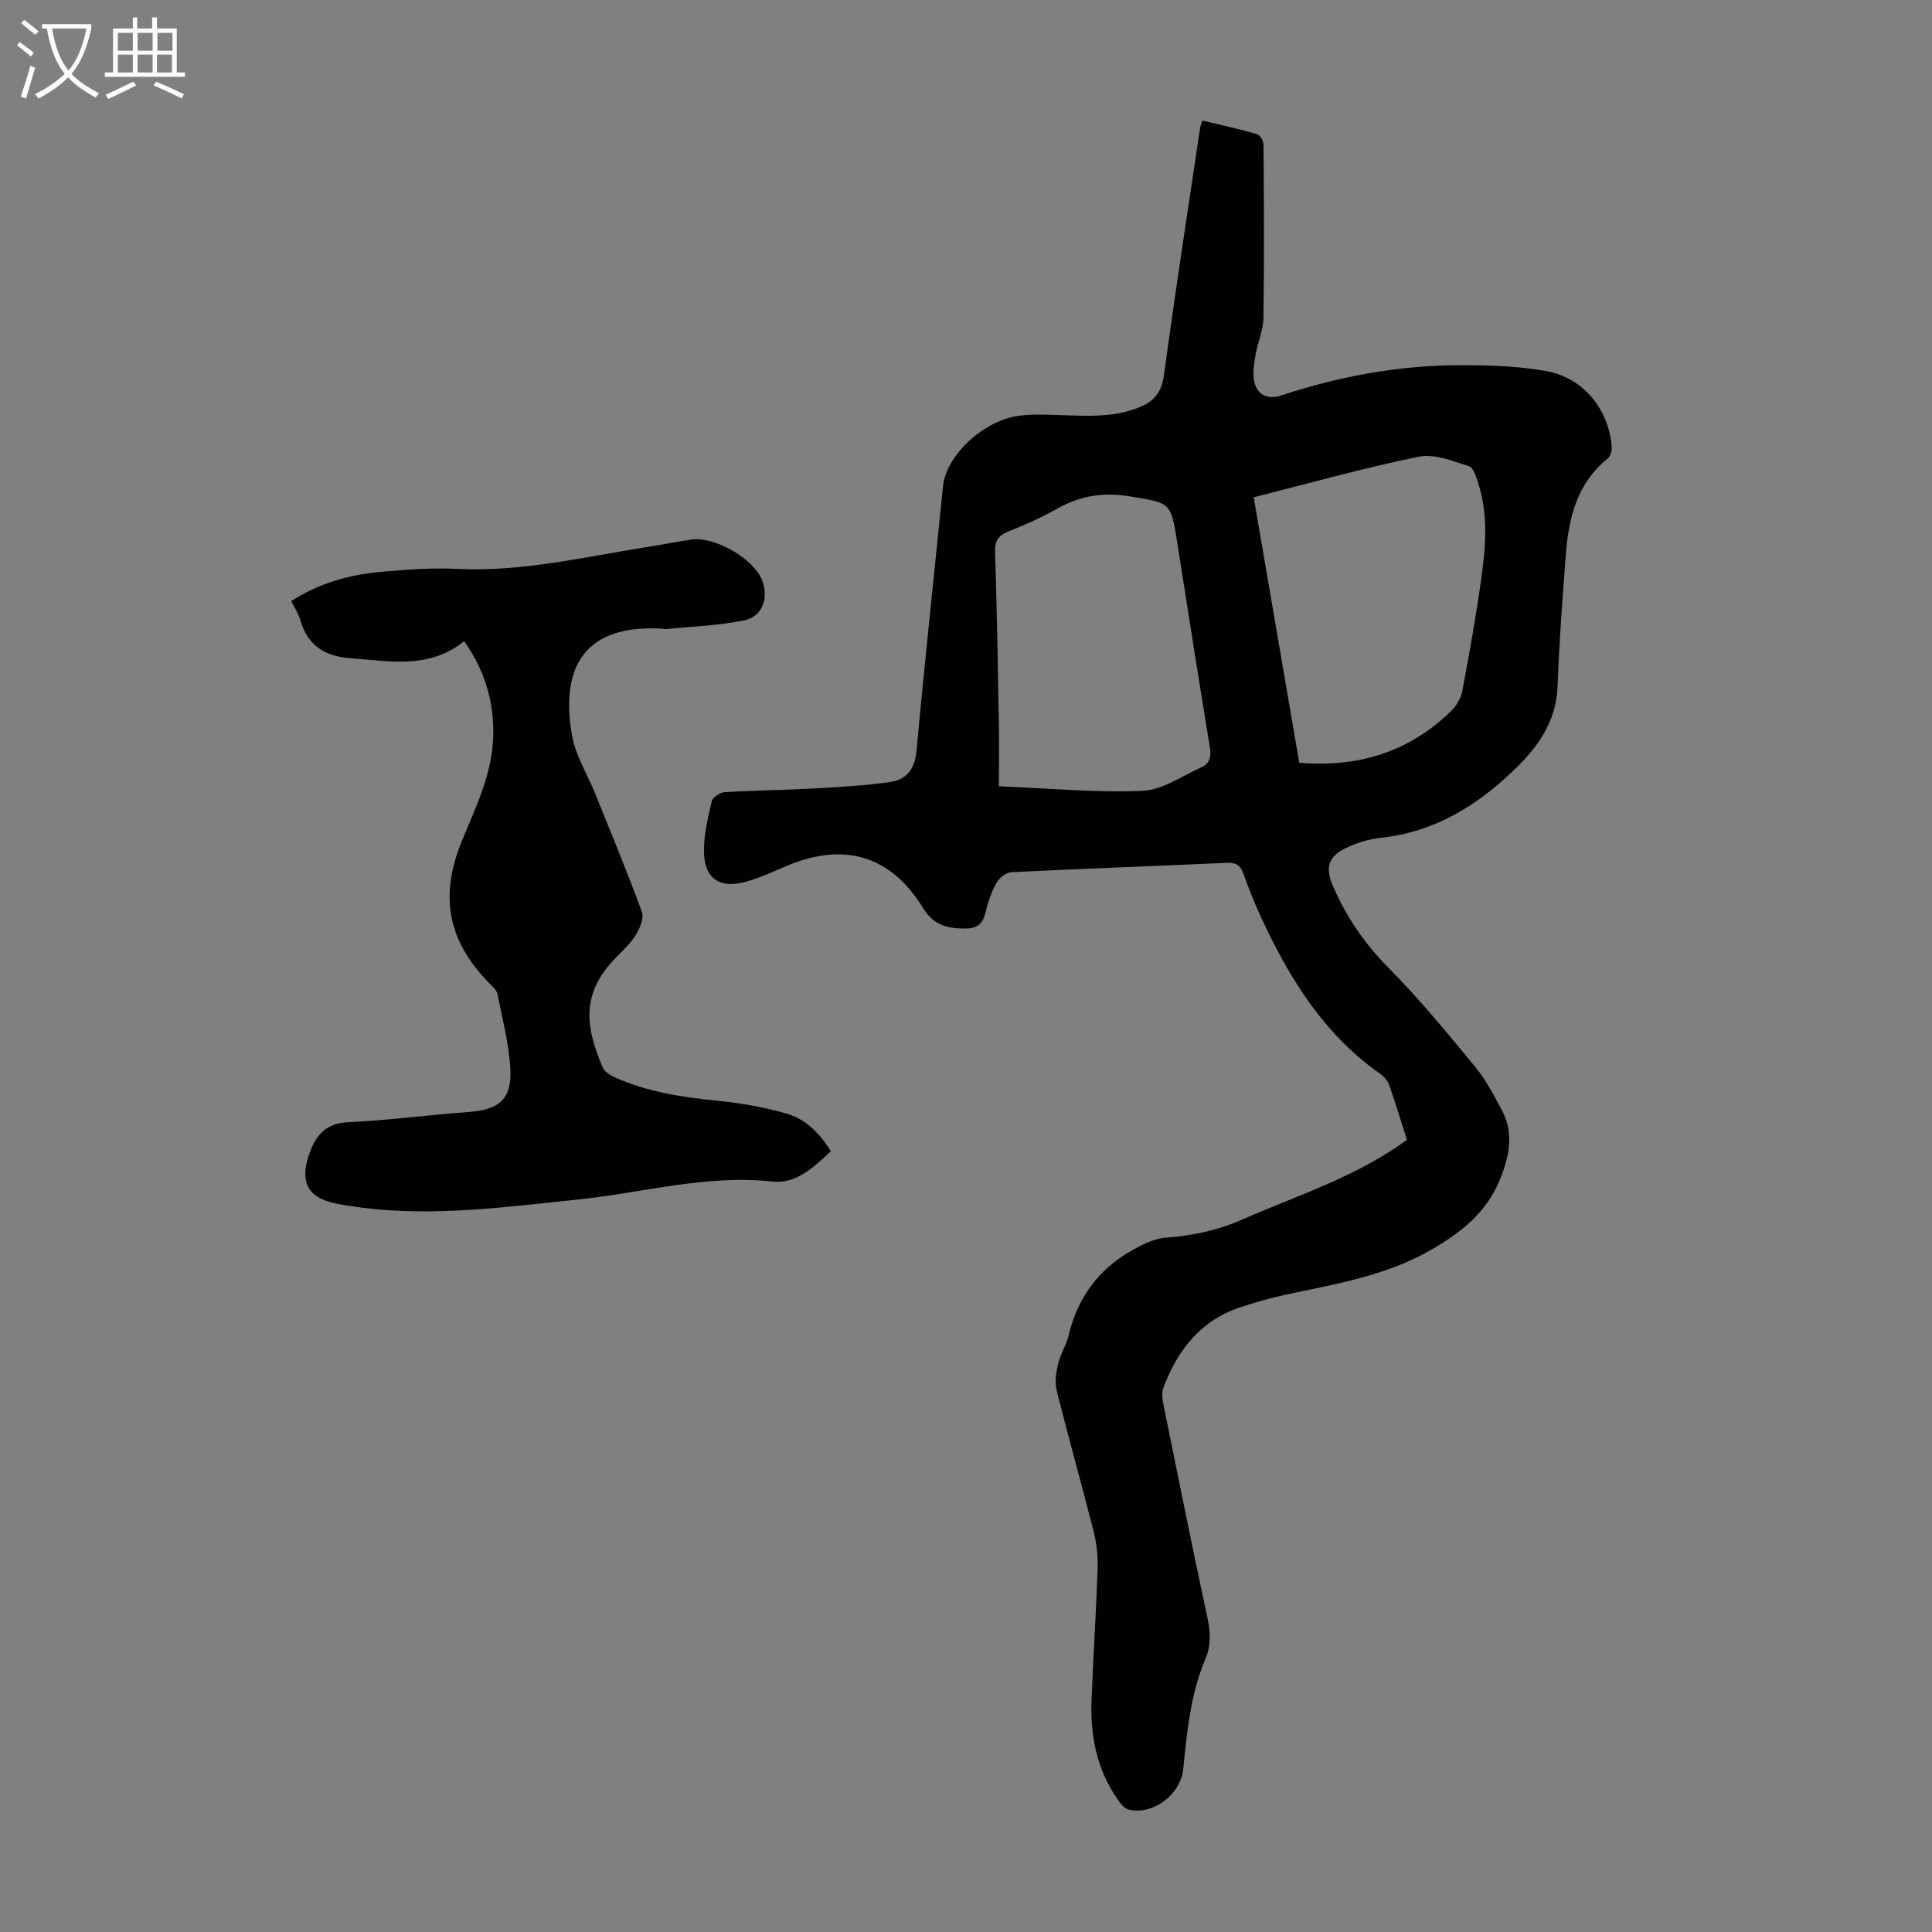
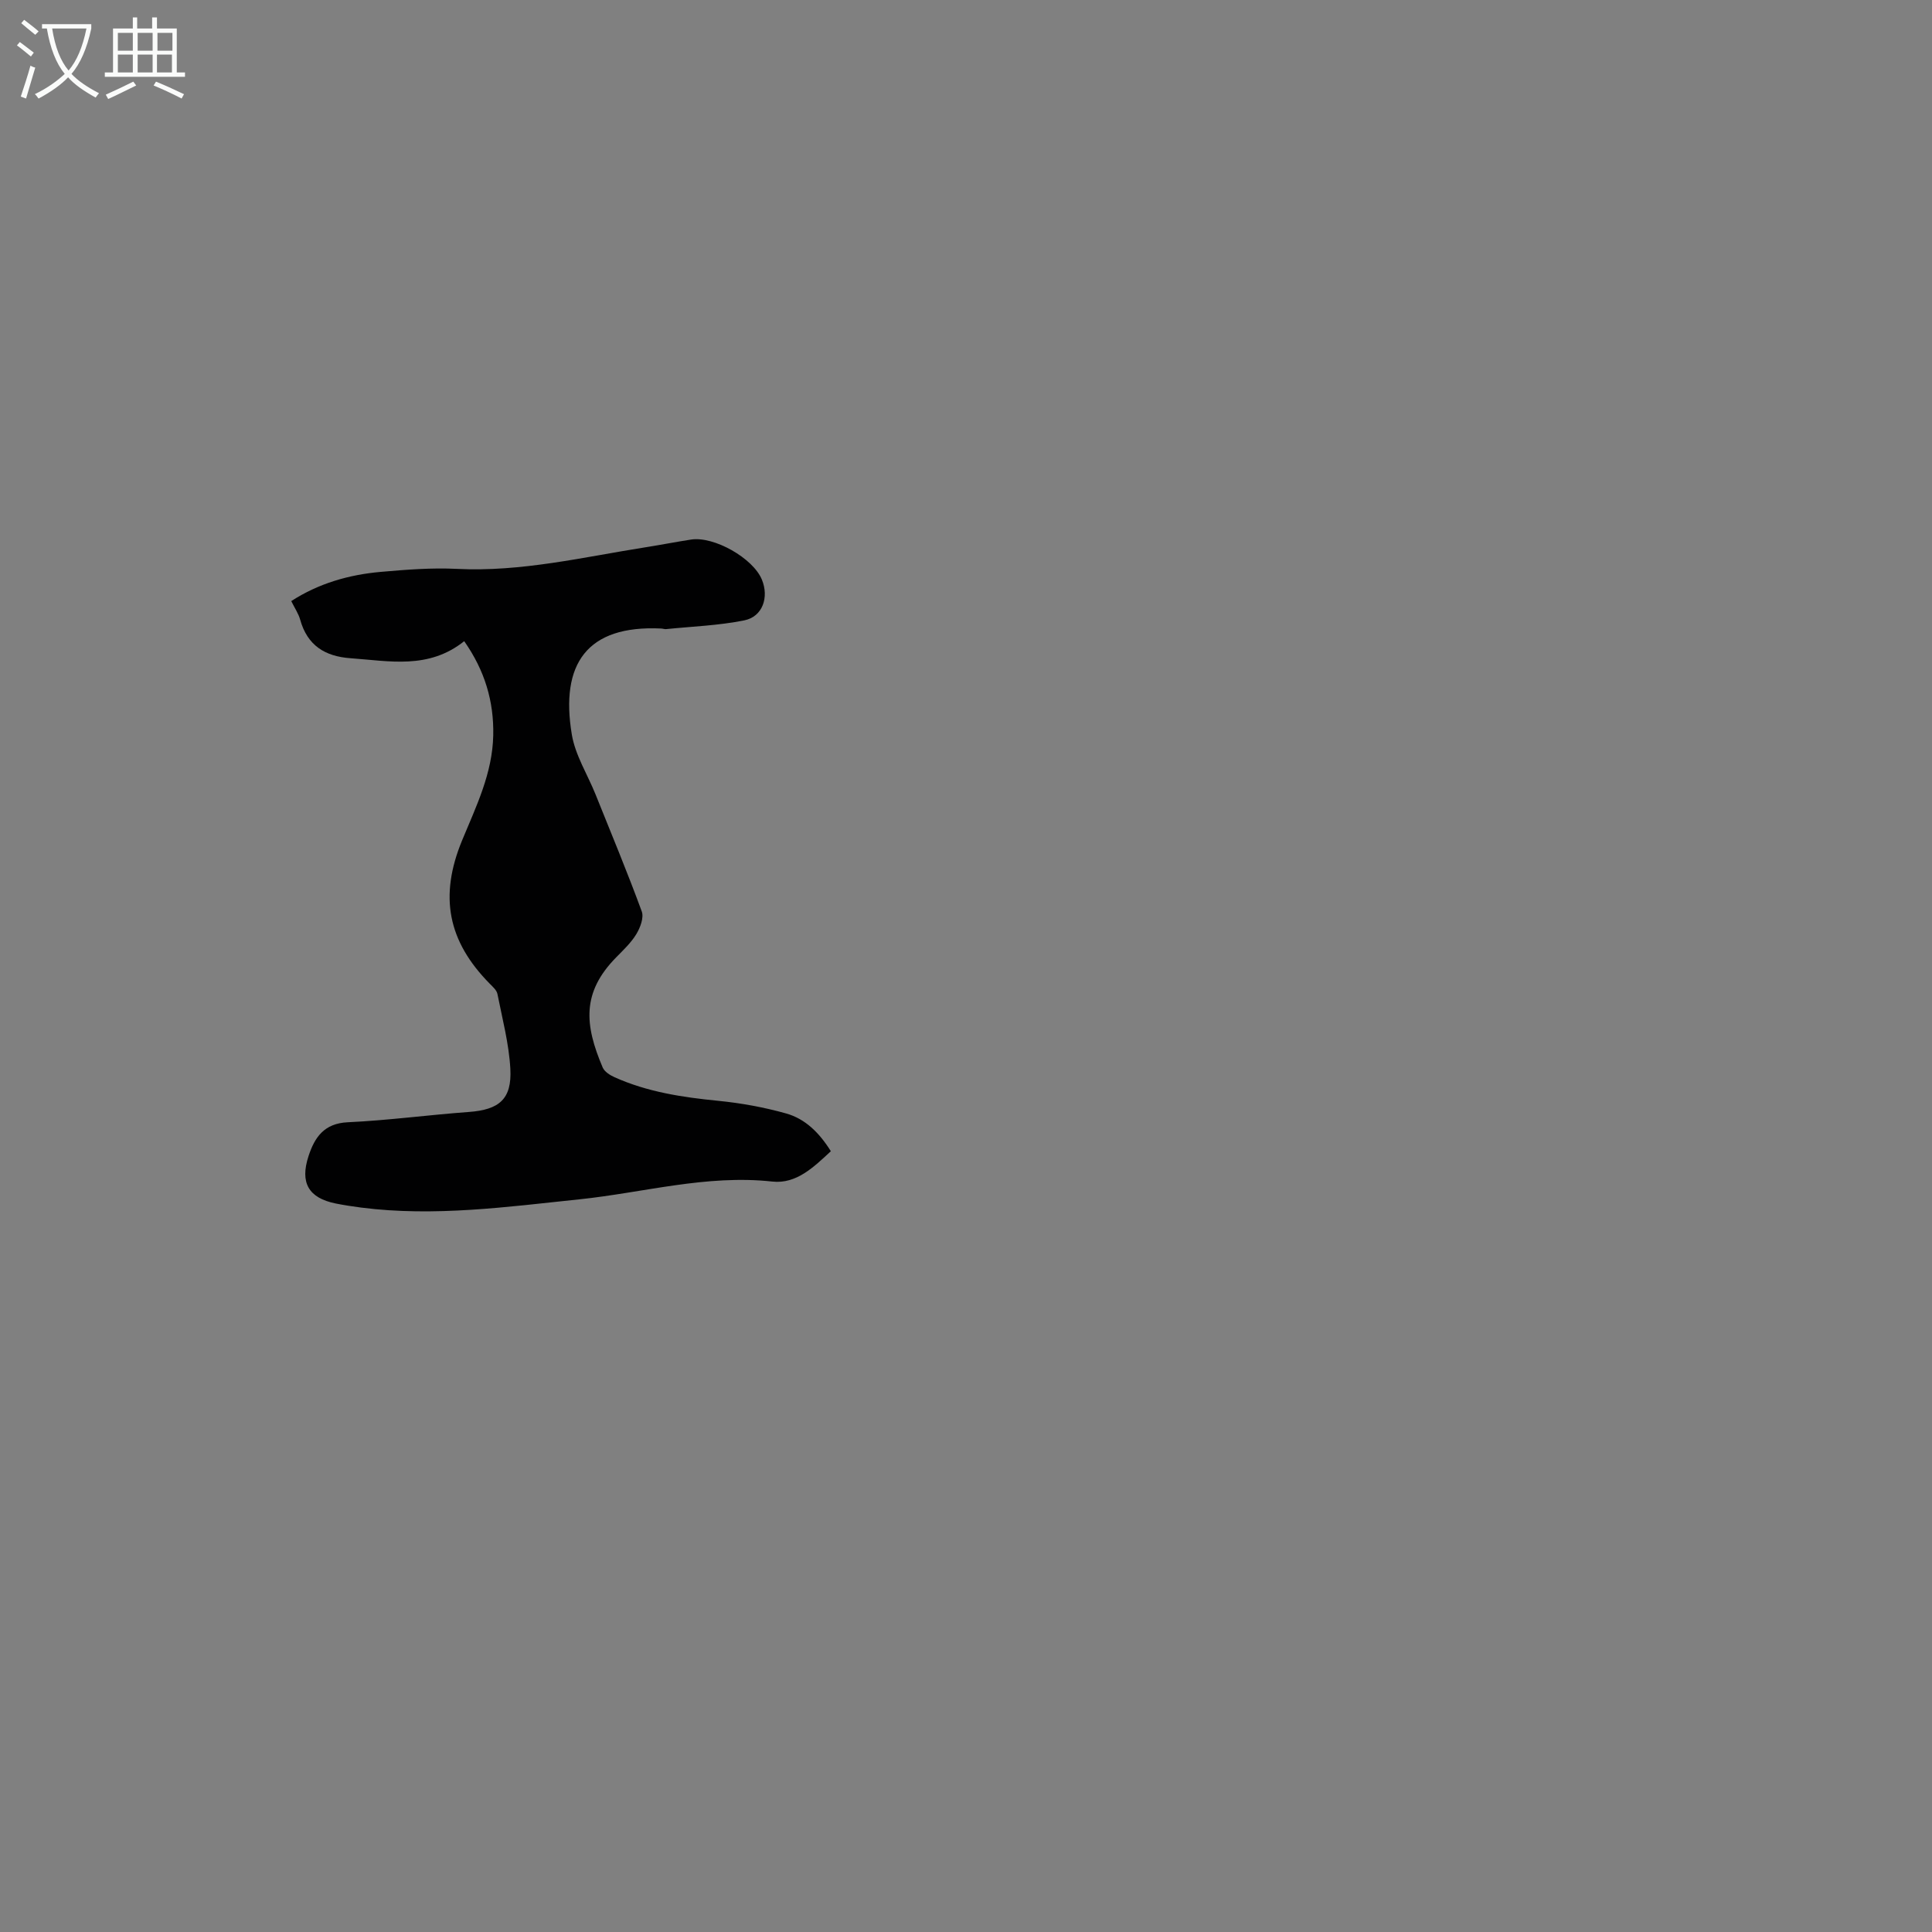
<svg xmlns="http://www.w3.org/2000/svg" enable-background="new 0 0 400 400" viewBox="0 0 400 400">
  <rect x="0" y="0" width="400" height="400" fill="#808080" stroke="none" />
-   <path d="m291.29 236c-1.22-3.82-2.38-7.66-3.7-11.44-.3-.86-1.07-1.7-1.84-2.24-11.69-8.2-18.84-19.83-24.68-32.45-1.36-2.94-2.56-5.96-3.64-9.01-.63-1.79-1.59-2.3-3.47-2.22-14.86.68-29.72 1.2-44.58 1.94-1.09.05-2.53 1.2-3.09 2.23-1.06 1.94-1.79 4.11-2.3 6.27-.58 2.46-2.01 3.2-4.35 3.17-3.6-.04-6.37-.72-8.57-4.31-6.62-10.82-16.29-13.61-28.01-8.74-2.78 1.16-5.53 2.47-8.42 3.3-5.67 1.64-8.9-.59-8.89-6.42 0-3.41.83-6.86 1.62-10.21.19-.81 1.69-1.8 2.64-1.86 6.12-.38 12.26-.42 18.38-.76 5.33-.3 10.68-.59 15.96-1.35 3.41-.49 5.08-2.75 5.42-6.52 1.67-18.27 3.64-36.51 5.48-54.76.62-6.15 8.09-13.38 15.43-14.5 2.83-.43 5.78-.26 8.66-.18 5.59.16 11.17.58 16.55-1.61 3.08-1.25 4.61-3.12 5.09-6.63 2.31-17.07 4.94-34.09 7.47-51.12.06-.43.24-.85.48-1.62 3.8.91 7.58 1.73 11.29 2.79.63.18 1.37 1.41 1.38 2.16.08 11.98.15 23.95-.02 35.93-.03 2.4-1.08 4.77-1.54 7.18-.29 1.53-.58 3.11-.52 4.65.14 3.63 2.39 5.31 5.76 4.2 12.09-4 24.48-6.26 37.21-6.26 5.89 0 11.88.18 17.66 1.22 7.64 1.37 12.87 7.86 13.54 15.55.07.84-.23 2.07-.82 2.54-6.41 5.17-8.12 12.36-8.69 20-.68 9.03-1.38 18.07-1.7 27.13-.26 7.47-4.2 12.77-9.24 17.58-7.7 7.36-16.42 12.65-27.31 13.82-2.6.28-5.29 1.11-7.62 2.3-3.5 1.79-3.87 4.17-2.32 7.74 2.79 6.42 6.59 11.97 11.59 17 6.37 6.42 12.12 13.47 17.89 20.45 2.18 2.64 3.79 5.79 5.43 8.83 2.18 4.05 1.89 7.97.38 12.5-2.66 8-7.91 12.43-15.08 16.54-9.56 5.47-19.86 7.04-30.18 9.28-3.16.69-6.29 1.58-9.35 2.61-8.18 2.75-12.91 8.9-15.82 16.66-.42 1.13-.14 2.63.12 3.89 2.95 14.57 5.89 29.14 9.01 43.68.63 2.94.81 5.67-.39 8.46-3.12 7.31-3.81 15.12-4.62 22.91-.55 5.26-6.25 9.57-11.28 8.36-.91-.22-1.74-1.31-2.34-2.18-4.26-6.14-5.64-13.08-5.36-20.4.35-9.17.96-18.33 1.27-27.49.08-2.52-.23-5.13-.85-7.58-2.47-9.74-5.21-19.42-7.64-29.17-.42-1.69-.13-3.69.29-5.43.49-2.05 1.71-3.92 2.19-5.96 1.83-7.68 6.1-13.55 12.9-17.45 2.23-1.28 4.76-2.58 7.23-2.76 5.54-.4 10.75-1.52 15.85-3.76 11.4-5.02 23.45-8.75 34.06-16.48zm-31.72-133.04c3.19 18.6 6.31 36.82 9.43 54.96 12.43 1.03 22.84-2.33 31.45-10.72 1.11-1.08 2.04-2.71 2.32-4.22 1.43-7.57 2.78-15.17 3.86-22.8.94-6.65 1.55-13.37-.53-19.96-.43-1.35-1-3.39-1.95-3.69-3.37-1.06-7.16-2.63-10.38-1.98-11.36 2.31-22.56 5.47-34.2 8.41zm-52.76 59.83c10.38.42 20.09 1.35 29.75.94 4.14-.18 8.2-3.08 12.23-4.9 1.71-.77 2.02-2.22 1.69-4.18-2.34-14.12-4.52-28.26-6.76-42.4-1.34-8.46-1.41-8.09-9.93-9.5-5.53-.91-10.28-.06-15.03 2.63-3.2 1.81-6.6 3.3-10.02 4.68-2.07.83-2.8 1.9-2.72 4.22.39 12.08.58 24.16.8 36.25.05 3.86-.01 7.75-.01 12.26z" fill="#010102" />
  <path d="m96.11 132.75c-7.4 5.91-15.53 4.09-23.53 3.53-5.32-.38-8.95-2.66-10.43-7.98-.35-1.26-1.14-2.41-1.85-3.85 5.69-3.68 11.96-5.47 18.55-6.05 5.23-.46 10.52-.88 15.74-.62 13.35.67 26.22-2.45 39.23-4.5 3.09-.49 6.16-1.09 9.26-1.57 4.75-.73 12.81 3.84 14.65 8.27 1.53 3.67.17 7.69-3.63 8.46-5.3 1.07-10.78 1.26-16.19 1.81-.32.03-.66-.1-1-.12-15.43-.75-20.95 7.36-18.52 21.95.71 4.28 3.25 8.26 4.91 12.39 3.24 8.06 6.58 16.08 9.57 24.23.47 1.28-.31 3.35-1.12 4.69-1.08 1.79-2.68 3.29-4.17 4.81-7.2 7.32-6.54 14.02-2.8 22.81.37.87 1.5 1.59 2.44 2.01 6.82 3.07 14.07 4.16 21.46 4.89 4.74.47 9.5 1.33 14.08 2.62 3.97 1.11 6.89 4.02 9.26 7.82-3.52 3.25-7.1 6.82-12.11 6.28-13.62-1.49-26.66 2.29-39.96 3.68-15.02 1.57-30.01 3.64-45.15 1.71-1.77-.23-3.55-.5-5.3-.85-5.6-1.14-7.44-4.27-5.62-9.82 1.28-3.9 3.23-6.78 8.15-7 8.36-.39 16.69-1.52 25.04-2.13 6.26-.46 8.94-2.64 8.59-8.95-.29-5.19-1.65-10.33-2.67-15.47-.15-.78-.95-1.48-1.57-2.11-8.72-8.83-10.54-18.12-5.73-29.74 2.9-7.01 6.27-13.85 6.43-21.7.15-7.08-1.76-13.43-6.01-19.5z" fill="#010102" />
  <g fill="#fafbfa">
    <path d="m6.4 11.7c-1-.8-1.9-1.6-2.9-2.3l.6-.7c.9.7 1.9 1.4 2.9 2.2zm-2.1 8.3c.7-2.1 1.4-4.2 2-6.4.2.1.6.3 1 .4-.7 2.3-1.3 4.4-1.9 6.4zm3-12.8c-1.1-.9-2.1-1.7-2.9-2.4l.6-.7c1 .8 2 1.5 3 2.4zm1.4-1.3v-.9h10.2v.9c-.9 4.2-2.3 7.3-4.1 9.4 1.3 1.4 3.2 2.7 5.7 4-.2.2-.4.5-.7.9-2.5-1.4-4.4-2.7-5.7-4.2-1.4 1.5-3.5 3-6.1 4.4 0 0 0 0-.1-.1-.3-.4-.5-.7-.7-.8 2.7-1.3 4.7-2.8 6.2-4.2-1.8-2.2-3-5.3-3.7-9.4zm9.2 0h-7.1c.6 3.8 1.7 6.7 3.4 8.7 1.7-2 2.9-4.8 3.7-8.7z" />
    <path d="m31.6 3.6h.9v2.3h4.1v9.1h1.7v.9h-16.6v-.9h1.7v-9.1h4.1v-2.3h.9v2.3h3.1v-2.3zm-4 13.3.6.8c-1.9.9-3.8 1.9-5.8 2.8-.2-.3-.3-.6-.5-.9 2-.9 3.9-1.8 5.7-2.7zm-3.2-10.1v3.7h3.1v-3.7zm0 4.5v3.7h3.1v-3.7zm4.1-4.5v3.7h3.1v-3.7zm0 4.5v3.7h3.1v-3.7zm9.1 9.1c-2.1-1.1-4.1-2-5.8-2.7l.5-.8c2.2.9 4.1 1.8 5.8 2.6zm-1.9-13.6h-3.1v3.7h3.1zm-3.2 4.5v3.7h3.1v-3.7z" />
  </g>
</svg>